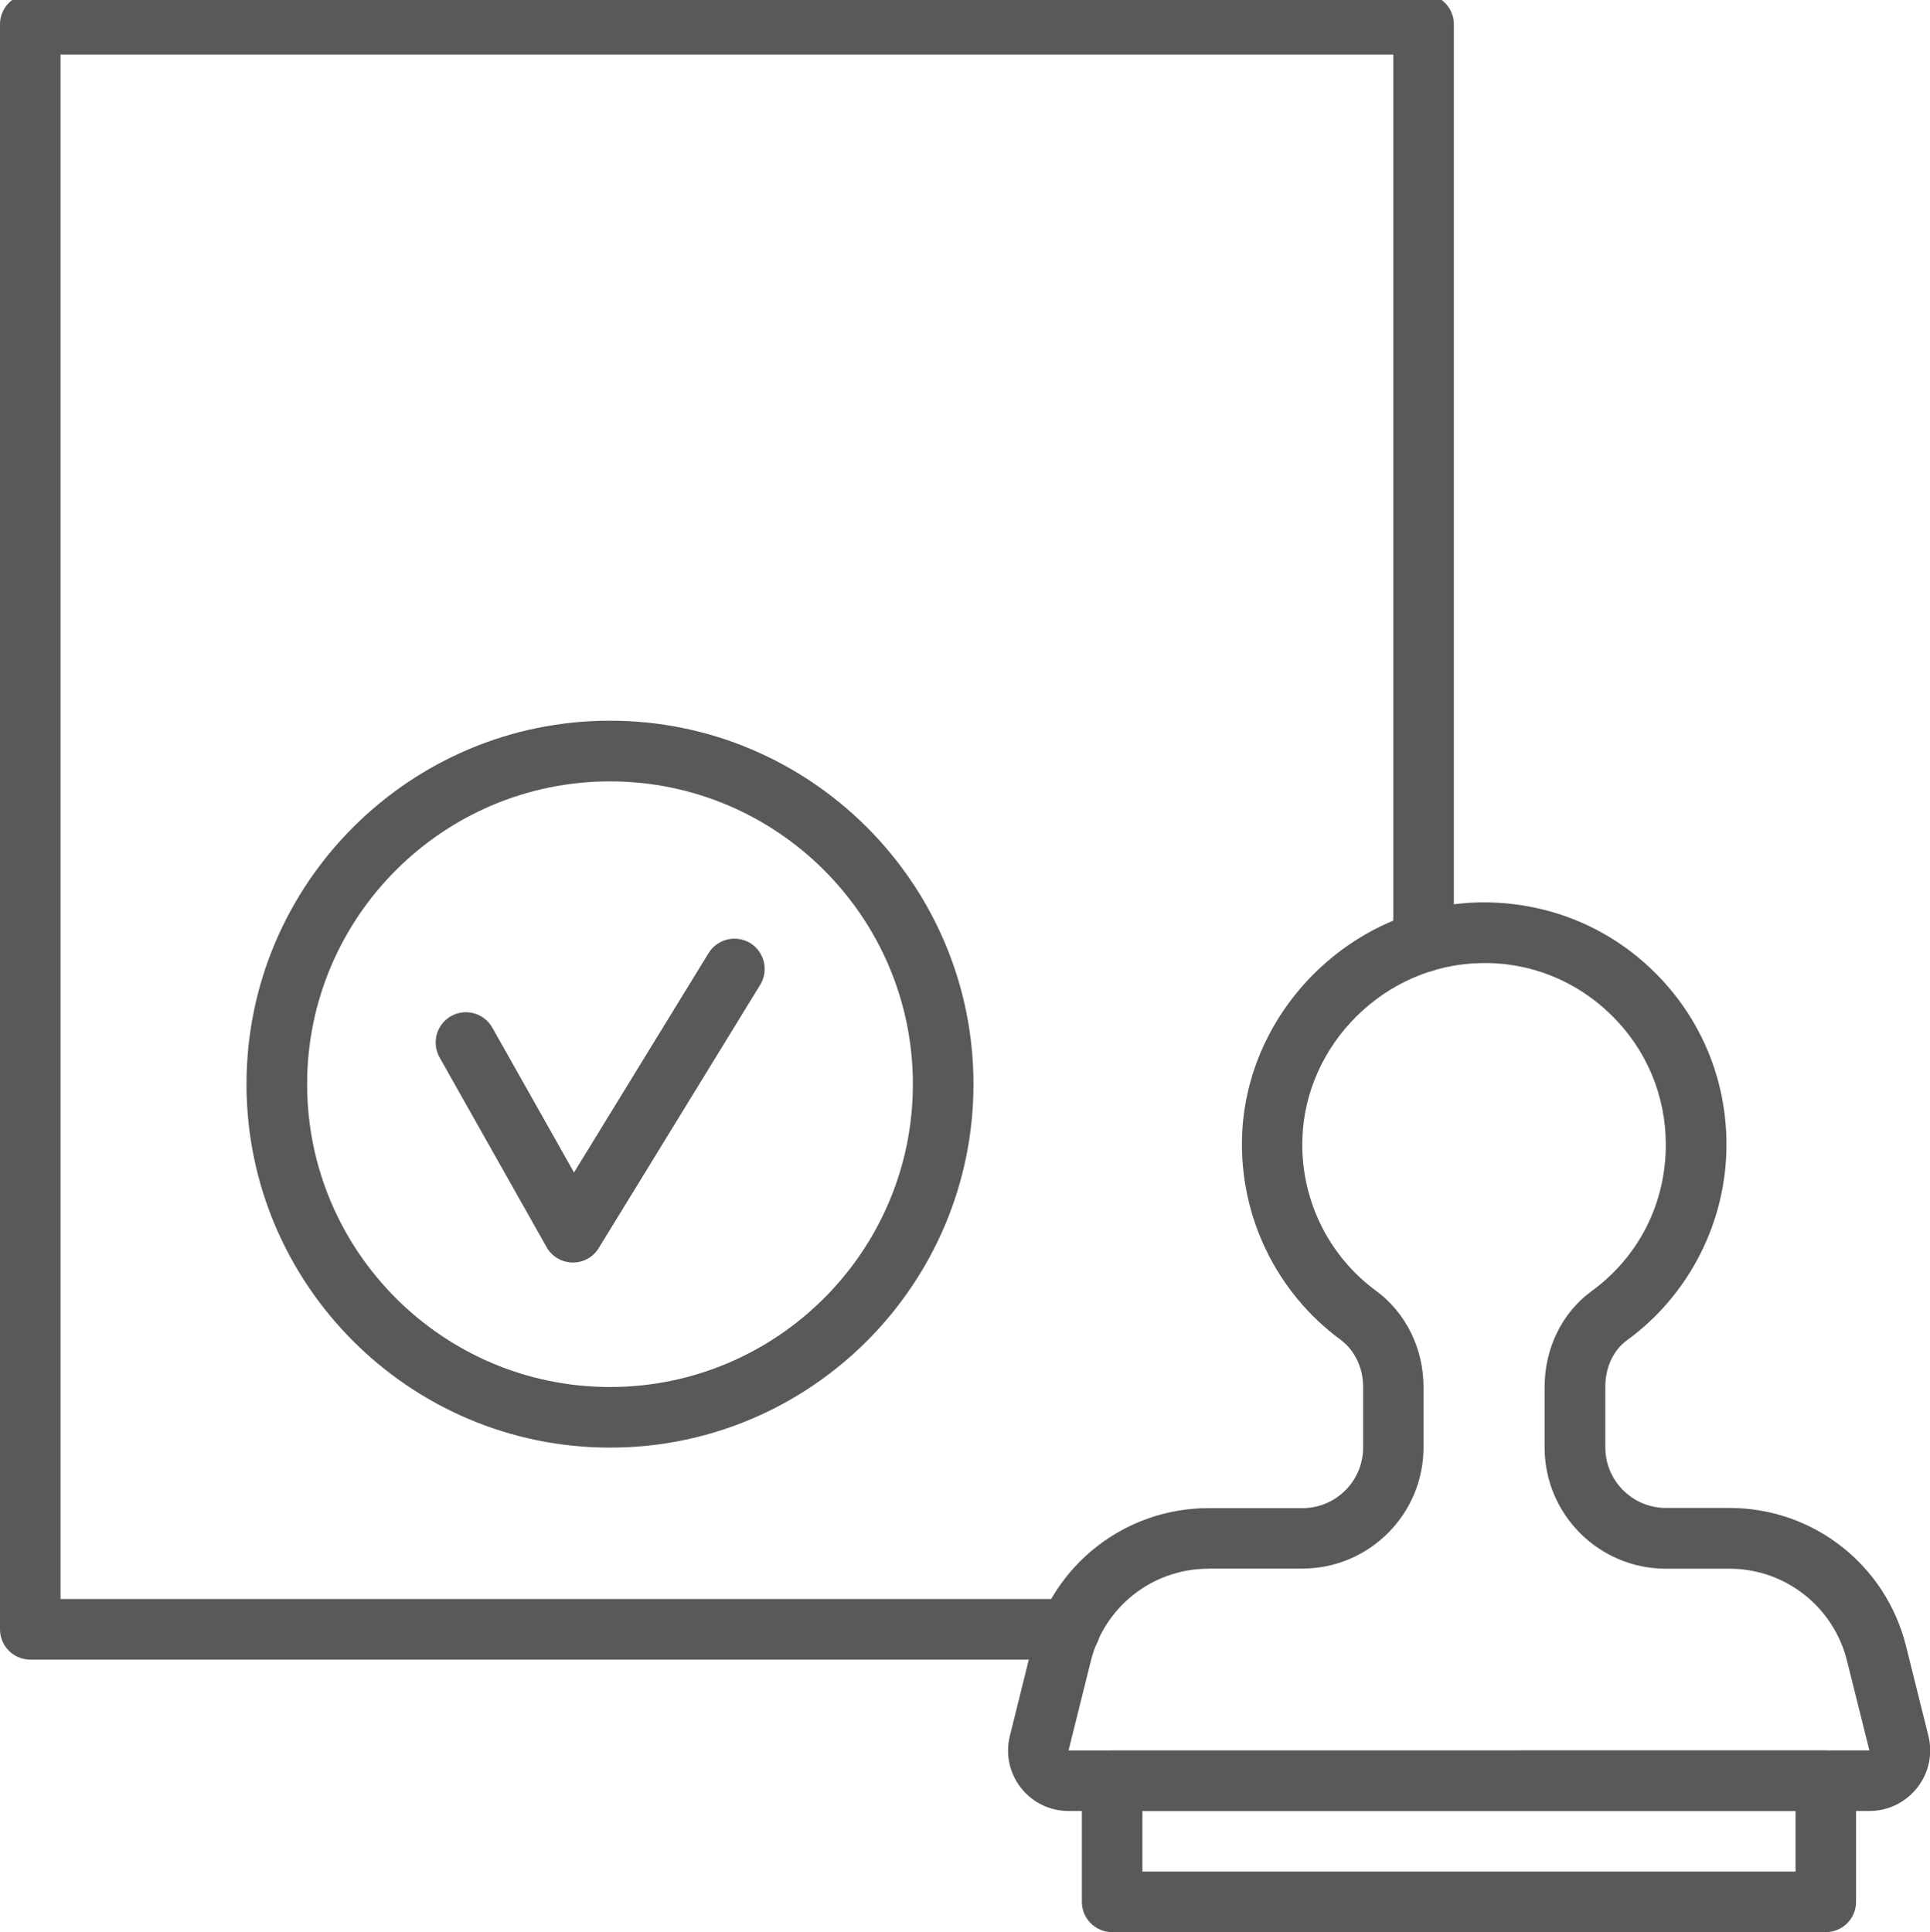
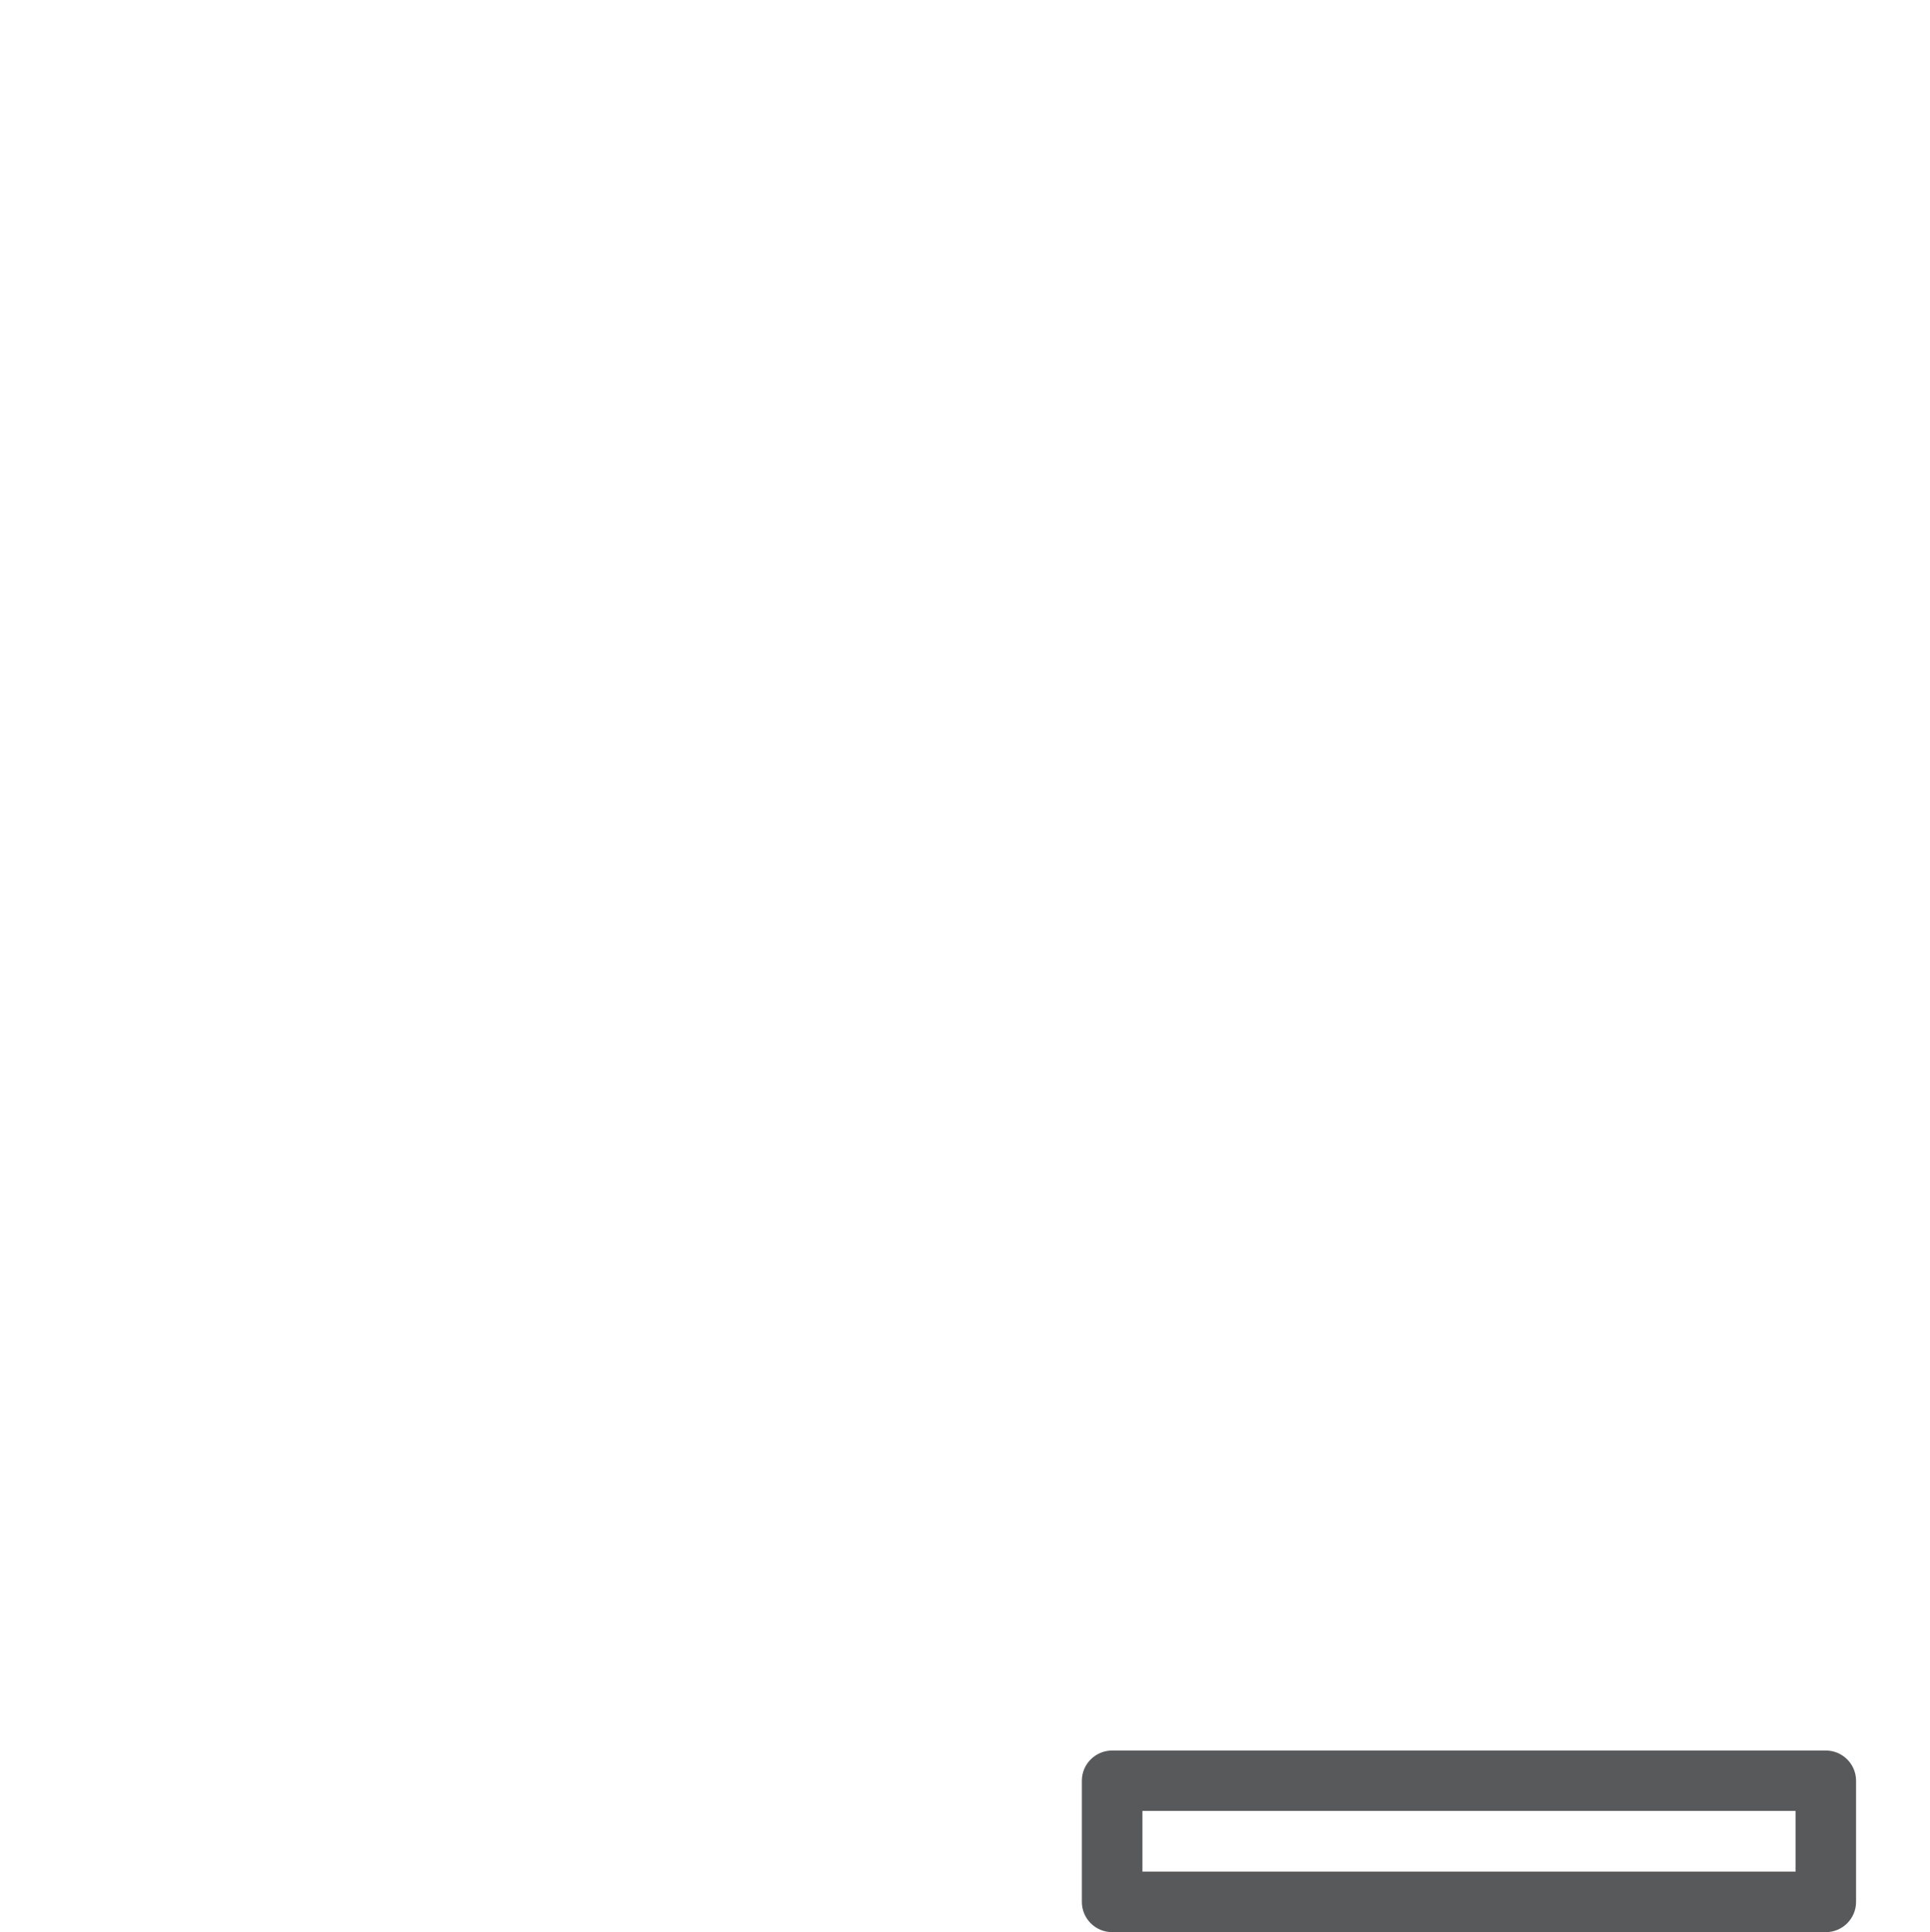
<svg xmlns="http://www.w3.org/2000/svg" version="1.1" id="Layer_1" x="0px" y="0px" width="54.973px" height="55.043px" viewBox="0 0 54.973 55.043" enable-background="new 0 0 54.973 55.043" xml:space="preserve">
  <g>
    <g>
      <g>
        <path fill="#58595B" d="M52.006,55.043H31.678c-0.478,0-0.863-0.387-0.863-0.863v-3.451c0-0.475,0.388-0.86,0.863-0.86h20.327     c0.477,0,0.862,0.388,0.862,0.86v3.451C52.868,54.656,52.481,55.043,52.006,55.043z M32.54,53.318h18.603V51.59H32.54V53.318z" />
      </g>
      <g>
-         <path fill="#58595B" d="M53.247,51.592H30.436c-0.534,0-1.028-0.242-1.358-0.662c-0.328-0.422-0.443-0.961-0.313-1.479     l0.636-2.563c0.582-2.311,2.646-3.924,5.021-3.924h2.677c0.951,0,1.727-0.773,1.727-1.727v-1.732     c0-0.542-0.243-1.045-0.649-1.344c-1.82-1.342-2.866-3.495-2.799-5.768c0.109-3.604,3.137-6.604,6.744-6.685     c1.881-0.035,3.646,0.658,4.982,1.966s2.072,3.062,2.072,4.935c0,2.197-1.059,4.281-2.833,5.572     c-0.387,0.279-0.618,0.775-0.618,1.323v1.729c0,0.949,0.773,1.726,1.729,1.726h1.812c2.378,0,4.44,1.613,5.021,3.922l0.639,2.563     c0.13,0.519,0.016,1.059-0.313,1.48C54.279,51.348,53.781,51.592,53.247,51.592z M34.421,44.689c-1.584,0-2.96,1.076-3.347,2.617     l-0.638,2.561l22.811-0.001l-0.64-2.562c-0.387-1.539-1.764-2.615-3.349-2.615h-1.81c-1.904,0-3.452-1.547-3.452-3.449v-1.73     c0-1.098,0.497-2.113,1.329-2.721c1.349-0.98,2.123-2.503,2.123-4.178c0-1.404-0.555-2.721-1.558-3.7     c-1.003-0.98-2.331-1.513-3.735-1.473c-2.708,0.058-4.978,2.306-5.059,5.009c-0.054,1.705,0.73,3.32,2.096,4.324     c0.849,0.623,1.354,1.646,1.354,2.732v1.732c0,1.902-1.548,3.451-3.45,3.451h-2.676V44.689z" />
-       </g>
+         </g>
    </g>
    <g>
-       <path fill="#58595B" d="M30.48,47.279H0.862C0.386,47.279,0,46.893,0,46.416V0.691c0-0.477,0.387-0.862,0.861-0.862h39.687    c0.477,0,0.863,0.386,0.863,0.862v26.141c0,0.477-0.389,0.863-0.863,0.863c-0.478,0-0.863-0.387-0.863-0.863V1.554H1.725v43.999    H30.48c0.477,0,0.86,0.387,0.86,0.863C31.342,46.893,30.956,47.279,30.48,47.279z" />
-     </g>
+       </g>
    <g>
      <g>
-         <path fill="#58595B" d="M17.375,41.24c-5.708,0-10.354-4.646-10.354-10.354c0-5.709,4.646-10.355,10.354-10.355     s10.353,4.645,10.353,10.355C27.727,36.596,23.083,41.24,17.375,41.24z M17.375,22.26c-4.757,0-8.627,3.87-8.627,8.626     c0,4.758,3.87,8.627,8.627,8.627c4.756,0,8.627-3.869,8.627-8.627C26.002,26.13,22.131,22.26,17.375,22.26z" />
-       </g>
+         </g>
      <g>
-         <path fill="#58595B" d="M16.321,35.967c-0.006,0-0.012,0-0.017,0c-0.307-0.006-0.587-0.173-0.735-0.438l-3.048-5.405     c-0.233-0.417-0.088-0.942,0.327-1.177c0.414-0.233,0.941-0.086,1.175,0.328l2.327,4.127l3.832-6.249     c0.25-0.406,0.78-0.534,1.188-0.286c0.404,0.25,0.532,0.781,0.283,1.188l-4.599,7.5C16.899,35.811,16.62,35.967,16.321,35.967z" />
-       </g>
+         </g>
    </g>
  </g>
</svg>